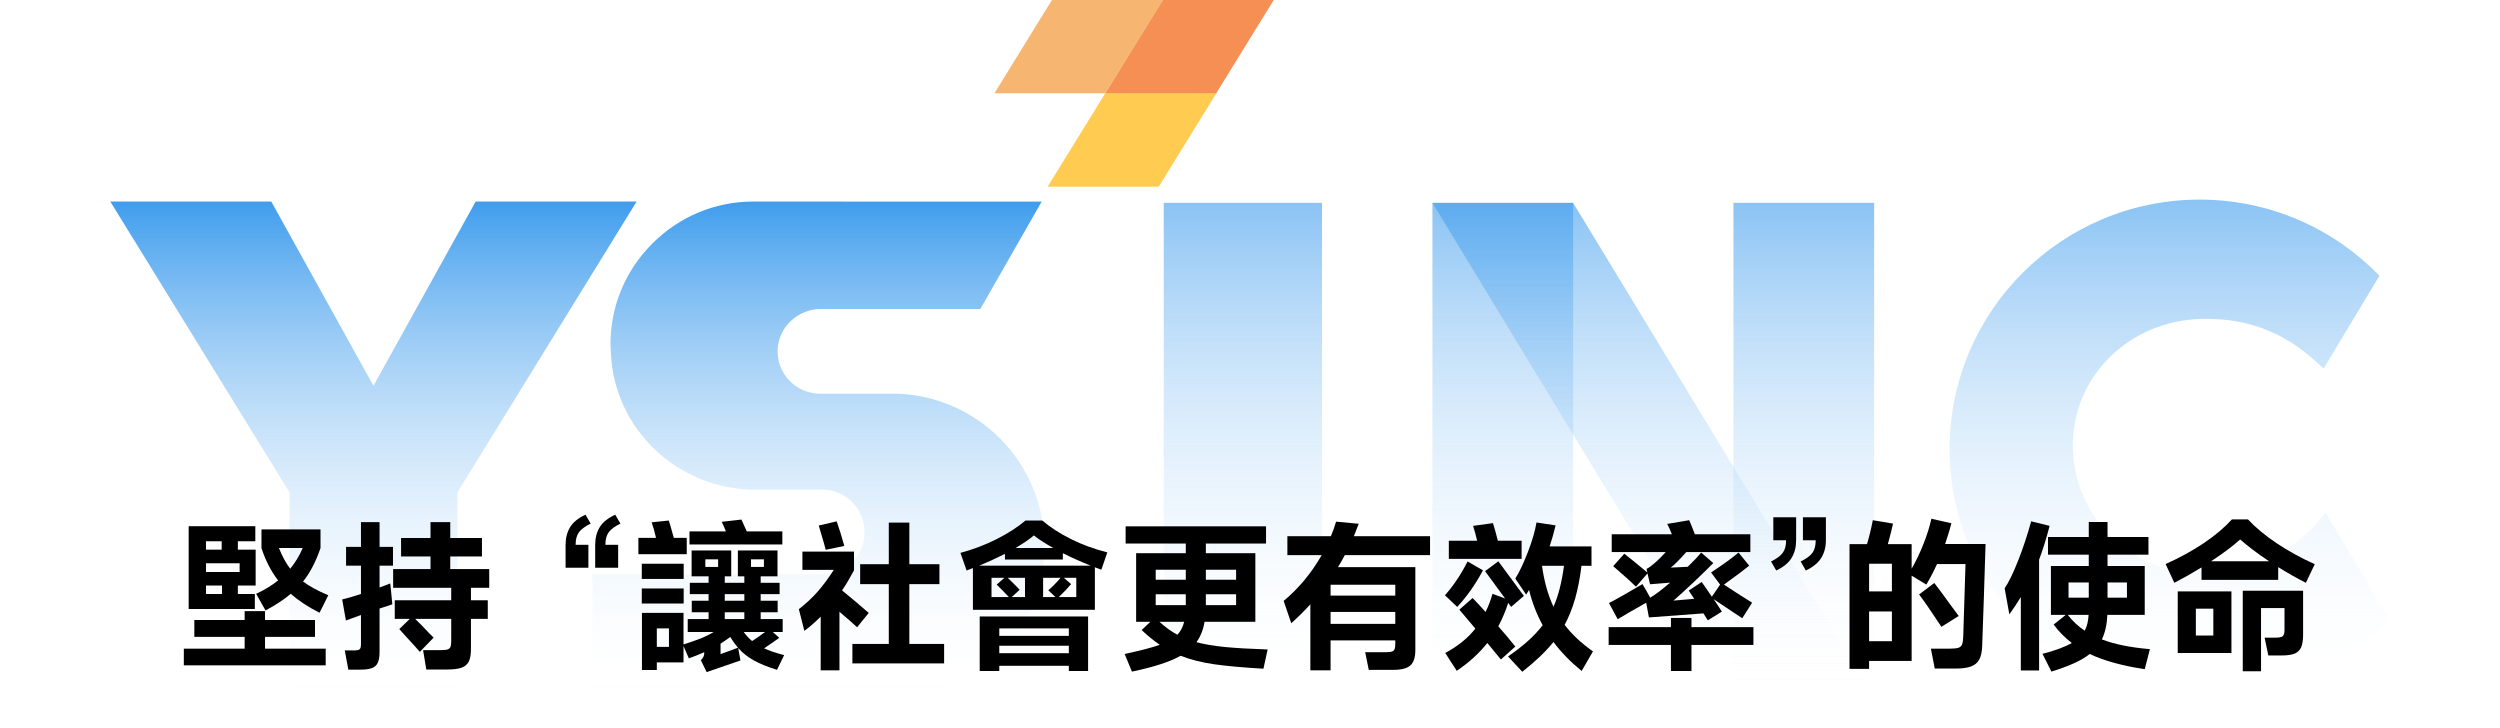
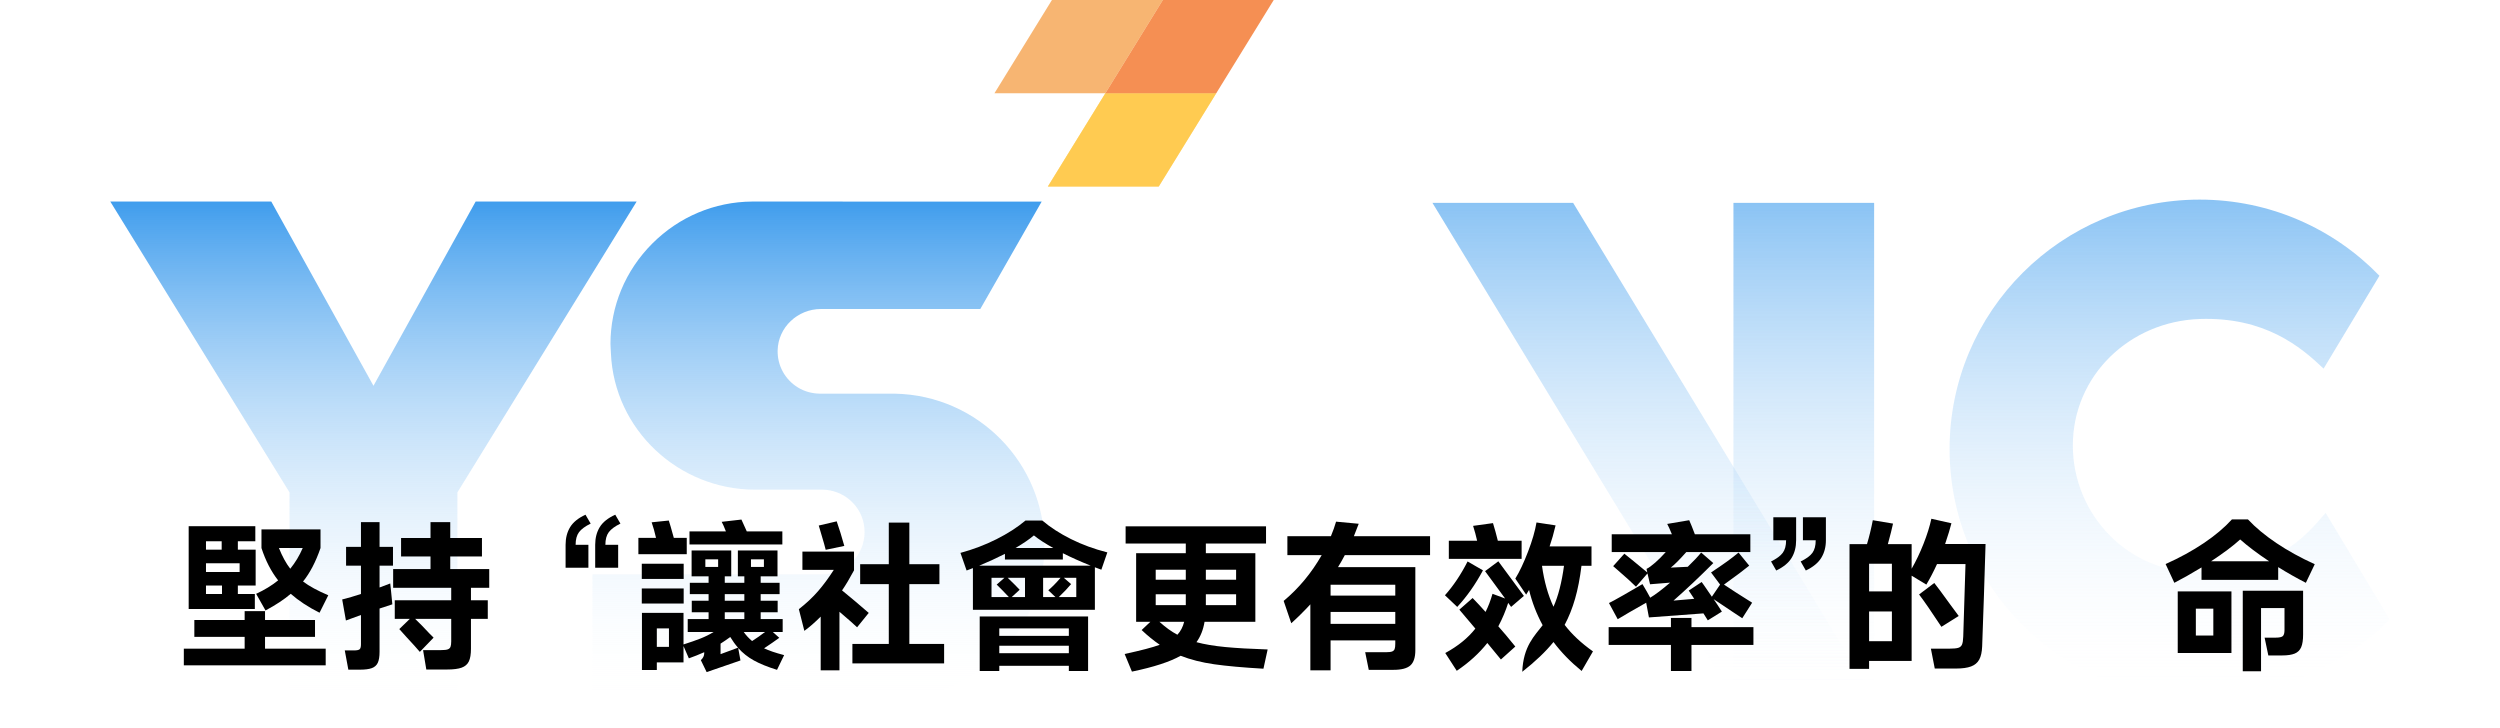
<svg xmlns="http://www.w3.org/2000/svg" width="680px" height="198px" viewBox="0 0 680 198" version="1.1">
  <title>画板</title>
  <defs>
    <linearGradient x1="50%" y1="0%" x2="50%" y2="100%" id="linearGradient-1">
      <stop stop-color="#409DED" offset="0%" />
      <stop stop-color="#FFFFFF" stop-opacity="0" offset="100%" />
    </linearGradient>
    <linearGradient x1="50%" y1="0%" x2="50%" y2="100%" id="linearGradient-2">
      <stop stop-color="#409DED" offset="0%" />
      <stop stop-color="#FFFFFF" stop-opacity="0" offset="100%" />
    </linearGradient>
    <linearGradient x1="50%" y1="0%" x2="50%" y2="98.957%" id="linearGradient-3">
      <stop stop-color="#409DED" stop-opacity="0.612" offset="0%" />
      <stop stop-color="#FFFFFF" stop-opacity="0" offset="100%" />
    </linearGradient>
    <linearGradient x1="50%" y1="0%" x2="50%" y2="98.957%" id="linearGradient-4">
      <stop stop-color="#409DED" stop-opacity="0.612" offset="0%" />
      <stop stop-color="#FFFFFF" stop-opacity="0" offset="100%" />
    </linearGradient>
    <linearGradient x1="50%" y1="0%" x2="50%" y2="98.957%" id="linearGradient-5">
      <stop stop-color="#409DED" stop-opacity="0.612" offset="0%" />
      <stop stop-color="#FFFFFF" stop-opacity="0" offset="100%" />
    </linearGradient>
    <linearGradient x1="50%" y1="0%" x2="50%" y2="98.957%" id="linearGradient-6">
      <stop stop-color="#409DED" stop-opacity="0.612" offset="0%" />
      <stop stop-color="#FFFFFF" stop-opacity="0" offset="100%" />
    </linearGradient>
  </defs>
  <g id="画板" stroke="none" stroke-width="1" fill="none" fill-rule="evenodd">
    <g id="编组-2" transform="translate(30, -0)">
      <g id="编组">
        <polygon id="Fill-1" fill="url(#linearGradient-1)" points="99.379 54.822 71.583 104.935 43.786 54.822 0 54.822 48.752 133.932 48.752 189.999 94.414 189.999 94.414 133.932 143.165 54.822" />
        <polygon id="Fill-2" fill="#FFC53D" opacity="0.668" points="285.174 50.741 255.009 50.741 270.65 25.37 300.814 25.37" />
        <polygon id="Fill-3" fill="#FFC53D" opacity="0.668" points="270.65 25.37 255.009 50.741 285.174 50.741 300.814 25.37" />
        <polygon id="Fill-4" fill="#F37327" opacity="0.795" points="300.814 25.37 270.65 25.37 286.29 0 316.455 0" />
        <polygon id="Fill-7" fill="#F38E27" opacity="0.65" points="270.65 25.37 240.485 25.37 256.126 0 286.29 0" />
        <path d="M253.334,54.836 L236.641,84.051 L193.288,84.051 C186.98,84.051 181.652,89.012 181.517,95.313 C181.43,99.373 183.453,103.156 186.964,105.352 C188.772,106.485 190.878,107.045 193.011,107.08 L193.224,107.081 L213.481,107.081 C235.988,107.545 254.09,125.914 254.09,148.507 C254.09,171.163 235.887,189.572 213.294,189.938 L131.143,189.999 L131.145,156.352 L131.242,156.226 L193.639,156.226 C199.997,156.226 205.168,151.061 205.168,144.711 C205.168,143.983 205.097,143.247 204.958,142.525 C203.925,137.173 199.25,133.274 193.805,133.197 L193.639,133.196 L175.452,133.196 C154.53,133.196 137.043,116.857 136.167,96.053 L136.048,93.602 C136.048,83.29 140.099,73.565 147.454,66.217 C154.738,58.943 164.352,54.904 174.56,54.822 L253.334,54.836 Z" id="Fill-11" fill="url(#linearGradient-2)" />
        <g transform="translate(286.537, 54.296)">
-           <polygon id="Fill-27" fill="url(#linearGradient-3)" points="0 135.703 43.051 135.703 43.051 0.882 0 0.882" />
-           <polygon id="Fill-29" fill="url(#linearGradient-4)" points="73.085 135.703 111.353 135.703 111.353 0.882 73.085 0.882" />
          <polygon id="Fill-30" fill="url(#linearGradient-4)" points="154.959 135.703 193.227 135.703 193.227 0.882 154.959 0.882" />
          <polygon id="Fill-31" fill="url(#linearGradient-5)" points="193.227 135.704 154.959 135.704 73.086 0.882 111.353 0.882" />
          <path d="M316.032,85.206 C309.736,92.661 302.181,100.754 281.772,101.293 C262.727,101.795 247.275,85.887 247.275,66.882 C247.275,47.877 262.732,33.117 281.772,32.472 C299.497,31.871 309.232,40.007 315.481,45.969 L330.446,21.091 L330.661,20.699 C318.293,7.942 300.968,0 281.772,0 C244.206,0 213.751,30.378 213.751,67.852 C213.751,105.325 244.206,135.703 281.772,135.703 C301.245,135.703 321.718,126.439 333.463,114.186 L316.032,85.206 Z" id="Fill-32" fill="url(#linearGradient-6)" />
        </g>
      </g>
      <g id="堅持-“讓社會更有效率”的使命" transform="translate(20, 140)" fill="#000000" fill-rule="nonzero">
        <path d="M14.696,21.56 L19.316,21.56 L19.316,25.652 L1.32,25.652 L1.32,3.124 L19.448,3.124 L19.448,7.216 L14.696,7.216 L14.696,9.504 L19.536,9.504 L19.536,19.272 L14.696,19.272 L14.696,21.56 Z M19.668,21.516 C21.956,20.46 23.951,19.243 25.652,17.864 C23.745,15.429 22.235,12.496 21.12,9.064 L21.12,4.004 L37.18,4.004 L37.18,9.064 C35.889,12.819 34.305,15.855 32.428,18.172 C34.1,19.433 36.388,20.68 39.292,21.912 L36.916,26.664 C33.865,25.139 31.255,23.423 29.084,21.516 C27.353,23.012 25.065,24.523 22.22,26.048 L19.668,21.516 Z M10.296,9.504 L10.296,7.216 L6.028,7.216 L6.028,9.504 L10.296,9.504 Z M25.872,9.064 C26.781,11.352 27.808,13.229 28.952,14.696 C30.331,12.995 31.46,11.117 32.34,9.064 L25.872,9.064 Z M6.028,15.576 L15.18,15.576 L15.18,13.2 L6.028,13.2 L6.028,15.576 Z M10.384,19.272 L6.028,19.272 L6.028,21.56 L10.384,21.56 L10.384,19.272 Z M35.684,33.22 L22.088,33.22 L22.088,36.432 L38.588,36.432 L38.588,40.964 L0,40.964 L0,36.432 L16.544,36.432 L16.544,33.22 L2.86,33.22 L2.86,28.644 L16.544,28.644 L16.544,26.224 L22.088,26.224 L22.088,28.644 L35.684,28.644 L35.684,33.22 Z" id="形状" />
        <path d="M53.24,2.024 L53.24,8.756 L56.892,8.756 L56.892,13.86 L53.24,13.86 L53.24,19.8 C53.856,19.595 54.824,19.228 56.144,18.7 L56.408,21.208 L56.716,24.376 L53.24,25.52 L53.24,37.268 C53.24,38.588 53.079,39.593 52.756,40.282 C52.433,40.971 51.891,41.455 51.128,41.734 C50.365,42.013 49.265,42.152 47.828,42.152 L44.748,42.152 L43.78,36.916 L46.288,36.916 C47.051,36.916 47.557,36.813 47.806,36.608 C48.055,36.403 48.18,35.948 48.18,35.244 L48.18,27.28 L44.088,28.776 L43.076,23.056 C44.719,22.645 46.42,22.147 48.18,21.56 L48.18,13.86 L44.132,13.86 L44.132,8.756 L48.18,8.756 L48.18,2.024 L53.24,2.024 Z M83.072,19.888 L78.1,19.888 L78.1,23.276 L82.676,23.276 L82.676,28.336 L78.1,28.336 L78.1,36.476 C78.1,37.972 77.909,39.116 77.528,39.908 C77.147,40.7 76.494,41.265 75.57,41.602 C74.646,41.939 73.304,42.108 71.544,42.108 L65.956,42.108 L65.076,36.828 L70.004,36.828 C70.825,36.828 71.419,36.762 71.786,36.63 C72.153,36.498 72.402,36.271 72.534,35.948 C72.666,35.625 72.732,35.127 72.732,34.452 L72.732,28.336 L62.92,28.336 C64.035,29.392 65.34,30.727 66.836,32.34 C67.569,33.073 67.936,33.44 67.936,33.44 L64.196,37.312 C63.404,36.373 62.187,35.024 60.544,33.264 L58.608,31.108 L61.468,28.336 L57.376,28.336 L57.376,23.276 L72.732,23.276 L72.732,19.888 L56.936,19.888 L56.936,14.784 L67.1,14.784 L67.1,11.352 L59.092,11.352 L59.092,6.336 L67.1,6.336 L67.1,2.024 L72.468,2.024 L72.468,6.336 L81.092,6.336 L81.092,11.352 L72.468,11.352 L72.468,14.784 L83.072,14.784 L83.072,19.888 Z" id="形状" />
        <path d="M103.84,8.184 C103.84,6.336 104.251,4.737 105.072,3.388 C105.893,2.039 107.287,0.909 109.252,0 L110.66,2.42 C109.164,3.153 108.108,3.931 107.492,4.752 C106.876,5.573 106.568,6.717 106.568,8.184 L110.044,8.184 L110.044,14.432 L103.84,14.432 L103.84,8.184 Z M111.892,8.184 C111.892,6.336 112.303,4.737 113.124,3.388 C113.945,2.039 115.353,0.909 117.348,0 L118.756,2.42 C117.26,3.153 116.204,3.931 115.588,4.752 C114.972,5.573 114.664,6.717 114.664,8.184 L118.14,8.184 L118.14,14.432 L111.892,14.432 L111.892,8.184 Z" id="形状" />
        <path d="M162.8,4.532 L162.8,8.096 L137.544,8.096 L137.544,4.532 L147.444,4.532 C147.004,3.388 146.623,2.523 146.3,1.936 L151.668,1.32 L153.12,4.532 L162.8,4.532 Z M136.796,6.292 L136.796,10.736 L123.64,10.736 L123.64,6.292 L128.436,6.292 C128.084,4.737 127.688,3.329 127.248,2.068 L131.912,1.584 C132.147,2.259 132.601,3.828 133.276,6.292 L136.796,6.292 Z M157.828,36.344 C159.119,36.96 160.937,37.576 163.284,38.192 L161.348,42.196 C158.796,41.404 156.699,40.553 155.056,39.644 C153.413,38.735 151.991,37.605 150.788,36.256 L151.404,39.644 L142.208,42.812 L140.624,39.556 C141.24,38.999 141.548,38.383 141.548,37.708 L141.548,37.4 C140.169,38.016 138.776,38.573 137.368,39.072 L135.916,35.728 L135.916,40.172 L128.656,40.172 L128.656,42.24 L124.608,42.24 L124.608,26.708 L135.916,26.708 L135.916,35.288 C137.764,34.701 139.319,34.159 140.58,33.66 C141.841,33.161 143.015,32.575 144.1,31.9 L137.06,31.9 L137.06,28.38 L142.736,28.38 L142.736,26.532 L138.16,26.532 L138.16,23.408 L142.736,23.408 L142.736,21.604 L137.632,21.604 L137.632,18.524 L142.736,18.524 L142.736,16.764 L138.116,16.764 L138.116,9.724 L148.896,9.724 L148.896,16.764 L147.136,16.764 L147.136,18.524 L152.46,18.524 L152.46,16.764 L150.7,16.764 L150.7,9.724 L161.48,9.724 L161.48,16.764 L156.904,16.764 L156.904,18.524 L162.052,18.524 L162.052,21.604 L156.904,21.604 L156.904,23.408 L161.524,23.408 L161.524,26.532 L156.904,26.532 L156.904,28.38 L162.888,28.38 L162.888,31.9 L160.204,31.9 L161.964,33.484 C160.761,34.364 159.383,35.317 157.828,36.344 Z M145.332,12.144 L141.856,12.144 L141.856,14.212 L145.332,14.212 L145.332,12.144 Z M157.784,12.144 L154.264,12.144 L154.264,14.212 L157.784,14.212 L157.784,12.144 Z M135.96,13.332 L135.96,17.468 L124.564,17.468 L124.564,13.332 L135.96,13.332 Z M124.564,20.064 L135.96,20.064 L135.96,24.156 L124.564,24.156 L124.564,20.064 Z M152.46,21.604 L147.136,21.604 L147.136,23.408 L152.46,23.408 L152.46,21.604 Z M152.46,26.532 L147.136,26.532 L147.136,28.38 L152.46,28.38 L152.46,26.532 Z M128.656,35.948 L131.956,35.948 L131.956,30.932 L128.656,30.932 L128.656,35.948 Z M154.572,34.364 C155.775,33.601 156.948,32.78 158.092,31.9 L152.284,31.9 C152.959,32.839 153.721,33.66 154.572,34.364 Z M145.992,37.928 L150.744,36.168 C150.011,35.347 149.307,34.379 148.632,33.264 C147.664,33.968 146.784,34.569 145.992,35.068 L145.992,37.928 Z" id="形状" />
        <path d="M174.592,9.548 C174.416,8.785 174.005,7.333 173.36,5.192 L172.7,2.948 L177.584,1.804 C178.288,3.828 178.977,6.057 179.652,8.492 L174.592,9.548 Z M197.34,18.876 L197.34,35.156 L206.8,35.156 L206.8,40.436 L181.852,40.436 L181.852,35.156 L191.752,35.156 L191.752,18.876 L183.964,18.876 L183.964,13.464 L191.752,13.464 L191.752,2.156 L197.34,2.156 L197.34,13.464 L205.524,13.464 L205.524,18.876 L197.34,18.876 Z M183.128,30.624 C182.277,29.803 180.679,28.395 178.332,26.4 L178.332,42.328 L173.228,42.328 L173.228,27.72 C171.644,29.304 170.163,30.595 168.784,31.592 L167.288,25.696 C169.312,24.112 171.05,22.484 172.502,20.812 C173.954,19.14 175.384,17.204 176.792,15.004 L168.256,15.004 L168.256,10.032 L182.292,10.032 L182.292,15.136 C181.148,17.277 180.063,19.096 179.036,20.592 C181.236,22.381 183.656,24.42 186.296,26.708 L183.128,30.624 Z" id="形状" />
        <path d="M249.568,14.96 L247.808,14.3 L247.808,25.872 L214.632,25.872 L214.632,14.52 L212.916,15.18 L211.244,10.384 C214.705,9.445 217.969,8.206 221.034,6.666 C224.099,5.126 226.732,3.432 228.932,1.584 L233.508,1.584 C235.679,3.432 238.275,5.111 241.296,6.622 C244.317,8.133 247.617,9.343 251.196,10.252 L249.568,14.96 Z M231.22,5.632 C230.017,6.659 228.345,7.803 226.204,9.064 L236.5,9.064 C234.241,7.803 232.481,6.659 231.22,5.632 Z M246.664,13.86 C243.819,12.716 241.296,11.587 239.096,10.472 L239.096,12.188 L223.344,12.188 L223.344,10.648 C220.909,11.88 218.577,12.951 216.348,13.86 L246.664,13.86 Z M224.4,22.396 C223.227,21.135 222.127,20.005 221.1,19.008 L223.212,17.16 L219.692,17.16 L219.692,22.396 L224.4,22.396 Z M228.8,22.396 L228.8,17.16 L224.092,17.16 C225.559,18.568 226.644,19.653 227.348,20.416 L225.192,22.396 L228.8,22.396 Z M237.072,22.396 L235.136,20.548 C236.133,19.727 237.248,18.597 238.48,17.16 L233.728,17.16 L233.728,22.396 L237.072,22.396 Z M242.748,22.396 L242.748,17.16 L239.36,17.16 L241.34,18.876 C240.489,19.903 239.375,21.076 237.996,22.396 L242.748,22.396 Z M221.804,42.504 L216.48,42.504 L216.48,27.676 L245.96,27.676 L245.96,42.504 L240.724,42.504 L240.724,41.096 L221.804,41.096 L221.804,42.504 Z M240.724,32.956 L240.724,30.932 L221.804,30.932 L221.804,32.956 L240.724,32.956 Z M221.804,35.64 L221.804,37.664 L240.724,37.664 L240.724,35.64 L221.804,35.64 Z" id="形状" />
        <path d="M293.656,41.888 C288.083,41.565 283.609,41.162 280.236,40.678 C276.863,40.194 273.827,39.424 271.128,38.368 C268.224,40.011 263.809,41.448 257.884,42.68 L255.904,37.884 C260.392,36.916 263.575,36.08 265.452,35.376 C263.809,34.261 262.167,32.927 260.524,31.372 L262.9,29.128 L259.028,29.128 L259.028,10.472 L272.536,10.472 L272.536,7.832 L256.168,7.832 L256.168,3.168 L294.36,3.168 L294.36,7.832 L277.992,7.832 L277.992,10.472 L291.456,10.472 L291.456,29.128 L277.64,29.128 C277.288,31.269 276.555,33.117 275.44,34.672 C277.611,35.259 280.221,35.699 283.272,35.992 C286.323,36.285 290.165,36.505 294.8,36.652 L293.656,41.888 Z M272.536,17.688 L272.536,14.96 L264.352,14.96 L264.352,17.688 L272.536,17.688 Z M286.22,17.688 L286.22,14.96 L277.992,14.96 L277.992,17.688 L286.22,17.688 Z M272.536,21.648 L264.352,21.648 L264.352,24.596 L272.536,24.596 L272.536,24.112 L272.536,21.648 Z M277.992,24.596 L286.22,24.596 L286.22,21.648 L277.992,21.648 L277.992,24.2 L277.992,24.596 Z M265.364,29.128 C267.007,30.624 268.635,31.797 270.248,32.648 C271.128,31.709 271.744,30.536 272.096,29.128 L265.364,29.128 Z" id="形状" />
        <path d="M338.976,11 L315.788,11 C315.172,12.173 314.556,13.259 313.94,14.256 L334.972,14.256 L334.972,36.872 C334.972,38.808 334.525,40.179 333.63,40.986 C332.735,41.793 331.203,42.196 329.032,42.196 L322.3,42.196 L321.332,37.4 L327.008,37.4 C327.771,37.4 328.321,37.334 328.658,37.202 C328.995,37.07 329.223,36.85 329.34,36.542 C329.457,36.234 329.516,35.757 329.516,35.112 L329.516,34.188 L311.916,34.188 L311.916,42.328 L306.416,42.328 L306.416,24.376 C304.715,26.224 302.984,27.94 301.224,29.524 L299.156,23.452 C303.292,19.991 306.739,15.84 309.496,11 L300.168,11 L300.168,5.852 L312.004,5.852 C312.591,4.444 313.06,3.124 313.412,1.892 L319.572,2.464 L318.252,5.852 L338.976,5.852 L338.976,11 Z M311.916,22 L329.516,22 L329.516,19.052 L311.916,19.052 L311.916,22 Z M311.916,26.444 L311.916,29.7 L329.516,29.7 L329.516,26.444 L311.916,26.444 Z" id="形状" />
-         <path d="M375.584,29.964 C377.52,32.516 380.087,34.921 383.284,37.18 L380.204,42.504 C377.183,40.04 374.631,37.415 372.548,34.628 C370.436,37.239 367.605,39.937 364.056,42.724 L360.184,38.544 C364.32,35.728 367.459,32.897 369.6,30.052 C367.957,27.031 366.725,23.833 365.904,20.46 L365.112,21.736 L362.164,17.38 C363.308,15.532 364.459,13.097 365.618,10.076 C366.777,7.055 367.547,4.4 367.928,2.112 L373.12,2.904 C372.621,5.016 372.079,6.923 371.492,8.624 L382.888,8.624 L382.888,13.904 L380.16,13.904 C379.749,17.277 379.17,20.262 378.422,22.858 C377.674,25.454 376.728,27.823 375.584,29.964 Z M363.88,7.084 L363.88,12.012 L344.08,12.012 L344.08,7.084 L351.78,7.084 C351.487,5.764 351.12,4.415 350.68,3.036 L356.092,2.288 C356.561,3.813 357.001,5.412 357.412,7.084 L363.88,7.084 Z M358.248,39.38 L354.552,34.892 C352.352,37.679 349.58,40.201 346.236,42.46 L343.112,37.62 C346.573,35.743 349.301,33.528 351.296,30.976 L346.94,25.828 L350.548,22.66 C351.721,23.863 352.895,25.124 354.068,26.444 C354.801,25.007 355.432,23.364 355.96,21.516 L359.392,22.792 L355.036,16.852 L353.936,15.356 L357.544,12.672 C360.829,17.101 363.147,20.24 364.496,22.088 L361.02,25.08 C360.844,24.816 360.58,24.449 360.228,23.98 C359.553,26.121 358.659,28.248 357.544,30.36 C358.805,31.768 360.345,33.601 362.164,35.86 L358.248,39.38 Z M353.364,15.136 C351.34,18.92 349.008,22.235 346.368,25.08 L343.024,21.912 C345.312,19.36 347.365,16.295 349.184,12.716 L353.364,15.136 Z M369.424,13.904 C370.011,18.128 371.052,21.839 372.548,25.036 C373.839,22.161 374.792,18.451 375.408,13.904 L369.424,13.904 Z" id="形状" />
+         <path d="M375.584,29.964 C377.52,32.516 380.087,34.921 383.284,37.18 L380.204,42.504 C377.183,40.04 374.631,37.415 372.548,34.628 C370.436,37.239 367.605,39.937 364.056,42.724 C364.32,35.728 367.459,32.897 369.6,30.052 C367.957,27.031 366.725,23.833 365.904,20.46 L365.112,21.736 L362.164,17.38 C363.308,15.532 364.459,13.097 365.618,10.076 C366.777,7.055 367.547,4.4 367.928,2.112 L373.12,2.904 C372.621,5.016 372.079,6.923 371.492,8.624 L382.888,8.624 L382.888,13.904 L380.16,13.904 C379.749,17.277 379.17,20.262 378.422,22.858 C377.674,25.454 376.728,27.823 375.584,29.964 Z M363.88,7.084 L363.88,12.012 L344.08,12.012 L344.08,7.084 L351.78,7.084 C351.487,5.764 351.12,4.415 350.68,3.036 L356.092,2.288 C356.561,3.813 357.001,5.412 357.412,7.084 L363.88,7.084 Z M358.248,39.38 L354.552,34.892 C352.352,37.679 349.58,40.201 346.236,42.46 L343.112,37.62 C346.573,35.743 349.301,33.528 351.296,30.976 L346.94,25.828 L350.548,22.66 C351.721,23.863 352.895,25.124 354.068,26.444 C354.801,25.007 355.432,23.364 355.96,21.516 L359.392,22.792 L355.036,16.852 L353.936,15.356 L357.544,12.672 C360.829,17.101 363.147,20.24 364.496,22.088 L361.02,25.08 C360.844,24.816 360.58,24.449 360.228,23.98 C359.553,26.121 358.659,28.248 357.544,30.36 C358.805,31.768 360.345,33.601 362.164,35.86 L358.248,39.38 Z M353.364,15.136 C351.34,18.92 349.008,22.235 346.368,25.08 L343.024,21.912 C345.312,19.36 347.365,16.295 349.184,12.716 L353.364,15.136 Z M369.424,13.904 C370.011,18.128 371.052,21.839 372.548,25.036 C373.839,22.161 374.792,18.451 375.408,13.904 L369.424,13.904 Z" id="形状" />
        <path d="M397.936,20.9 L398.86,22.572 C400.239,21.751 402.043,20.387 404.272,18.48 L398.816,18.92 L398.112,15.972 L394.988,19.58 C393.932,18.524 392.216,16.969 389.84,14.916 L388.784,13.992 L391.82,10.604 C393.052,11.572 395.135,13.273 398.068,15.708 L397.848,14.74 C398.464,14.447 399.249,13.882 400.202,13.046 C401.155,12.21 402.116,11.249 403.084,10.164 L388.388,10.164 L388.388,5.324 L404.756,5.324 C404.228,4.033 403.803,3.095 403.48,2.508 L409.464,1.496 C409.875,2.405 410.388,3.681 411.004,5.324 L426.096,5.324 L426.096,10.164 L408.672,10.164 C406.824,12.247 405.416,13.655 404.448,14.388 L409.068,14.168 C410.564,12.731 411.781,11.44 412.72,10.296 L416.02,13.156 C412.177,16.999 408.569,20.401 405.196,23.364 L410.828,22.88 L409.332,20.636 L412.852,18.304 L413.512,19.228 L415.624,22.308 L417.868,19.008 L415.404,15.708 C418.748,13.508 421.241,11.704 422.884,10.296 L425.788,13.86 C424.439,14.975 422.151,16.691 418.924,19.008 C420.655,20.181 423.207,21.824 426.58,23.936 L423.896,28.16 L421.168,26.356 C419.408,25.153 417.721,24.024 416.108,22.968 C416.607,23.672 417.355,24.801 418.352,26.356 L414.524,28.732 L413.336,26.84 L398.508,27.94 L397.76,23.936 C394.328,25.872 391.747,27.368 390.016,28.424 L387.64,24.024 C388.109,23.819 389.466,23.078 391.71,21.802 C393.954,20.526 395.633,19.551 396.748,18.876 L397.936,20.9 Z M410.08,30.58 L426.932,30.58 L426.932,35.42 L410.08,35.42 L410.08,42.504 L404.492,42.504 L404.492,35.42 L387.552,35.42 L387.552,30.58 L404.492,30.58 L404.492,28.072 L410.08,28.072 L410.08,30.58 Z" id="形状" />
        <path d="M431.728,12.716 C433.224,11.983 434.28,11.205 434.896,10.384 C435.512,9.563 435.82,8.419 435.82,6.952 L432.344,6.952 L432.344,0.704 L438.548,0.704 L438.548,6.952 C438.548,8.8 438.137,10.399 437.316,11.748 C436.495,13.097 435.101,14.241 433.136,15.18 L431.728,12.716 Z M439.78,12.716 C441.305,11.983 442.369,11.205 442.97,10.384 C443.571,9.563 443.872,8.419 443.872,6.952 L440.396,6.952 L440.396,0.704 L446.644,0.704 L446.644,6.952 C446.644,8.771 446.226,10.362 445.39,11.726 C444.554,13.09 443.153,14.241 441.188,15.18 L439.78,12.716 Z" id="形状" />
        <path d="M490.072,7.964 C489.984,11.249 489.837,15.913 489.632,21.956 C489.427,27.999 489.265,32.619 489.148,35.816 C489.089,37.341 488.825,38.537 488.356,39.402 C487.887,40.267 487.146,40.891 486.134,41.272 C485.122,41.653 483.751,41.844 482.02,41.844 L476.256,41.844 L475.2,36.432 L480.304,36.432 C481.36,36.432 482.137,36.359 482.636,36.212 C483.135,36.065 483.479,35.765 483.67,35.31 C483.861,34.855 483.971,34.144 484,33.176 L484.616,13.42 L476.872,13.42 C475.933,15.473 474.965,17.336 473.968,19.008 L469.964,16.588 L469.964,39.776 L458.392,39.776 L458.392,41.932 L453.068,41.932 L453.068,8.008 L457.82,8.008 C458.465,5.837 458.993,3.667 459.404,1.496 L464.904,2.42 C464.64,3.681 464.171,5.544 463.496,8.008 L469.964,8.008 L469.964,14.696 C471.137,12.672 472.215,10.413 473.198,7.92 C474.181,5.427 474.892,3.153 475.332,1.1 L480.788,2.332 C480.436,3.74 479.864,5.617 479.072,7.964 L490.072,7.964 Z M458.392,20.856 L464.596,20.856 L464.596,13.332 L458.392,13.332 L458.392,20.856 Z M478.06,30.492 C475.361,26.385 473.337,23.452 471.988,21.692 L476.124,18.568 C476.945,19.595 478.412,21.575 480.524,24.508 L482.768,27.544 L478.06,30.492 Z M458.392,26.312 L458.392,34.408 L464.596,34.408 L464.596,26.312 L458.392,26.312 Z" id="形状" />
-         <path d="M507.496,3.036 C506.616,6.439 505.663,9.504 504.636,12.232 L504.636,42.372 L499.664,42.372 L499.664,22.396 C498.755,23.892 497.713,25.461 496.54,27.104 L495.264,20.02 C496.379,18.377 497.603,15.862 498.938,12.474 C500.273,9.086 501.453,5.529 502.48,1.804 L507.496,3.036 Z M533.368,42.02 C527.208,41.081 522.221,39.703 518.408,37.884 C517.264,38.793 515.849,39.629 514.162,40.392 C512.475,41.155 510.415,41.917 507.98,42.68 L505.56,37.84 C508.992,36.96 511.647,35.977 513.524,34.892 C511.588,33.396 509.945,31.724 508.596,29.876 L511.896,27.236 L507.848,27.236 L507.848,13.948 L518.144,13.948 L518.144,10.868 L507.056,10.868 L507.056,6.072 L518.144,6.072 L518.144,1.98 L523.248,1.98 L523.248,6.072 L534.38,6.072 L534.38,10.868 L523.248,10.868 L523.248,13.948 L533.368,13.948 L533.368,27.236 L523.204,27.236 C523.087,29.876 522.588,32.105 521.708,33.924 C525.169,35.244 529.525,36.124 534.776,36.564 L533.368,42.02 Z M518.144,18.436 L512.644,18.436 L512.644,22.572 L518.144,22.572 L518.144,18.436 Z M528.528,22.572 L528.528,18.436 L523.248,18.436 L523.248,22.572 L528.528,22.572 Z M512.424,27.236 C513.773,28.967 515.313,30.404 517.044,31.548 C517.66,30.404 518.012,28.967 518.1,27.236 L512.424,27.236 Z" id="形状" />
        <path d="M561.44,1.276 C563.493,3.476 566.067,5.617 569.162,7.7 C572.257,9.783 575.74,11.704 579.612,13.464 L577.192,18.524 C574.611,17.204 572.103,15.781 569.668,14.256 L569.668,17.732 L548.812,17.732 L548.812,14.344 C546.055,16.016 543.591,17.409 541.42,18.524 L539.044,13.42 C542.857,11.719 546.311,9.827 549.406,7.744 C552.501,5.661 555.06,3.505 557.084,1.276 L561.44,1.276 Z M567.204,12.672 C564.036,10.56 561.411,8.58 559.328,6.732 C557.392,8.492 554.752,10.472 551.408,12.672 L567.204,12.672 Z M560.032,42.592 L560.032,20.68 L576.444,20.68 L576.444,32.604 C576.444,34.1 576.268,35.251 575.916,36.058 C575.564,36.865 574.977,37.437 574.156,37.774 C573.335,38.111 572.205,38.28 570.768,38.28 L566.984,38.28 L565.972,33.44 L568.964,33.44 C569.961,33.44 570.614,33.301 570.922,33.022 C571.23,32.743 571.384,32.193 571.384,31.372 L571.384,25.388 L565.004,25.388 L565.004,42.592 L560.032,42.592 Z M542.344,37.62 L542.344,20.856 L556.952,20.856 L556.952,37.62 L542.344,37.62 Z M552.024,32.868 L552.024,25.564 L547.272,25.564 L547.272,32.868 L552.024,32.868 Z" id="形状" />
      </g>
    </g>
  </g>
</svg>